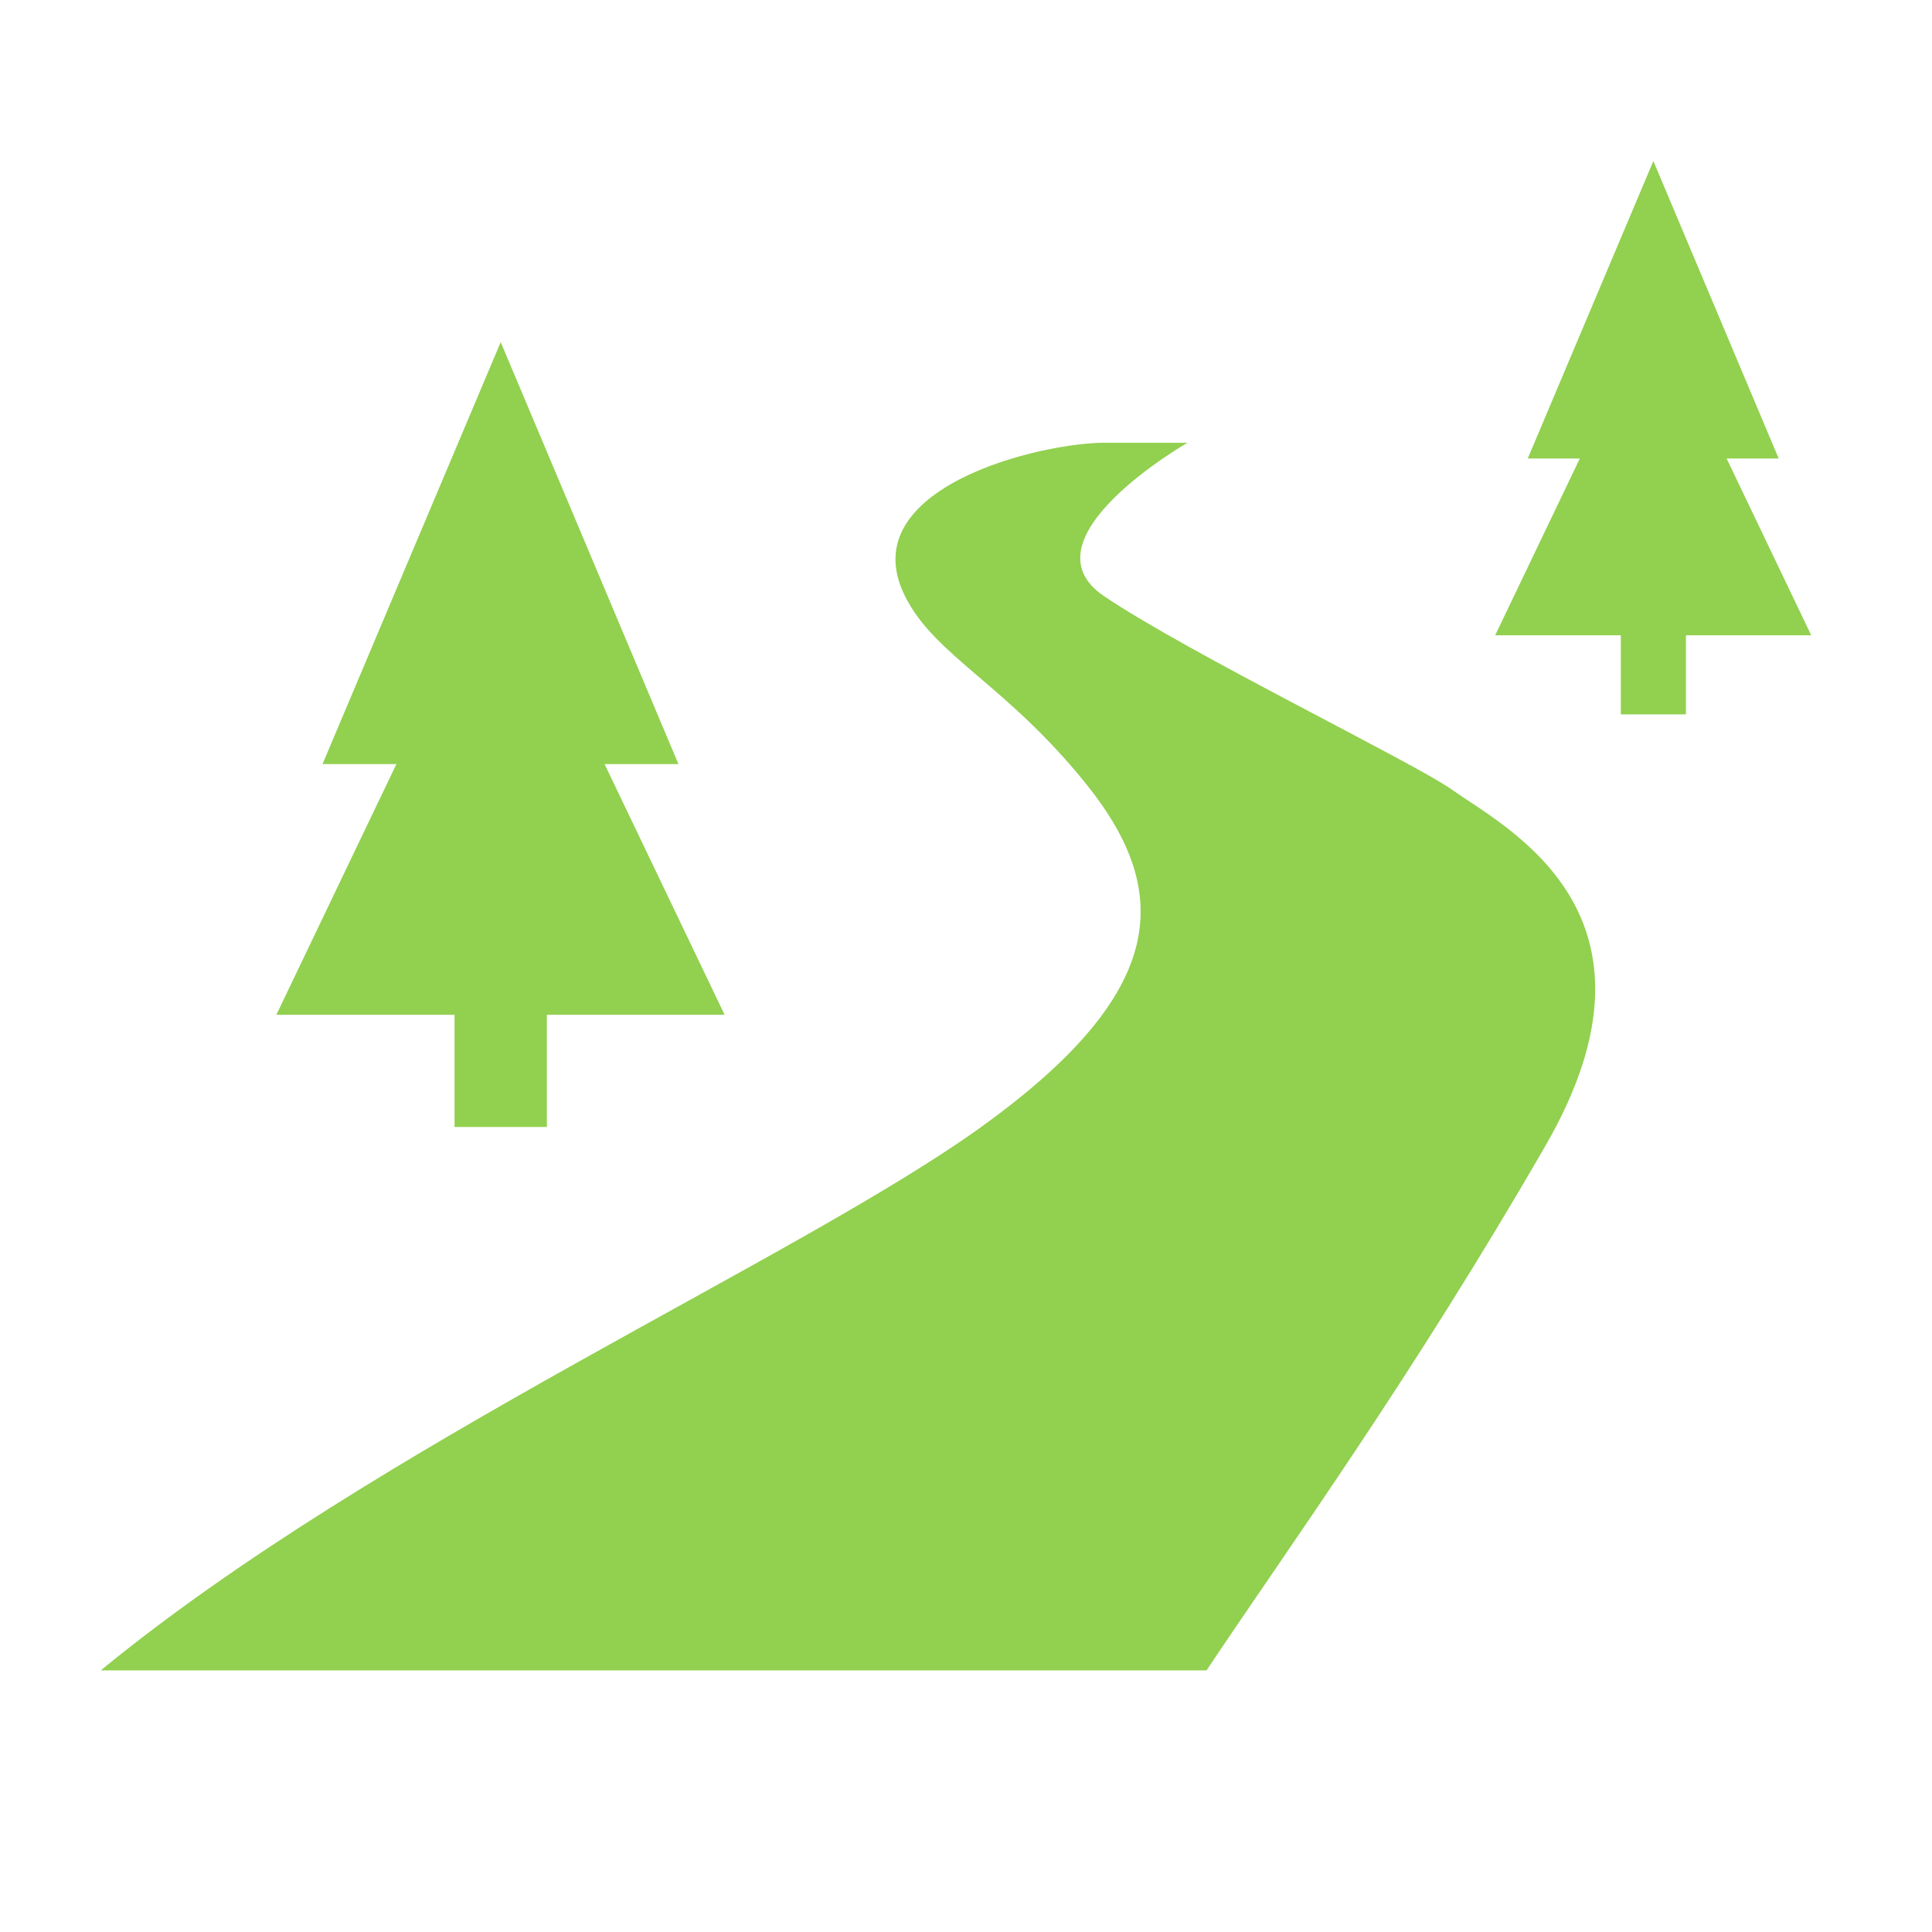
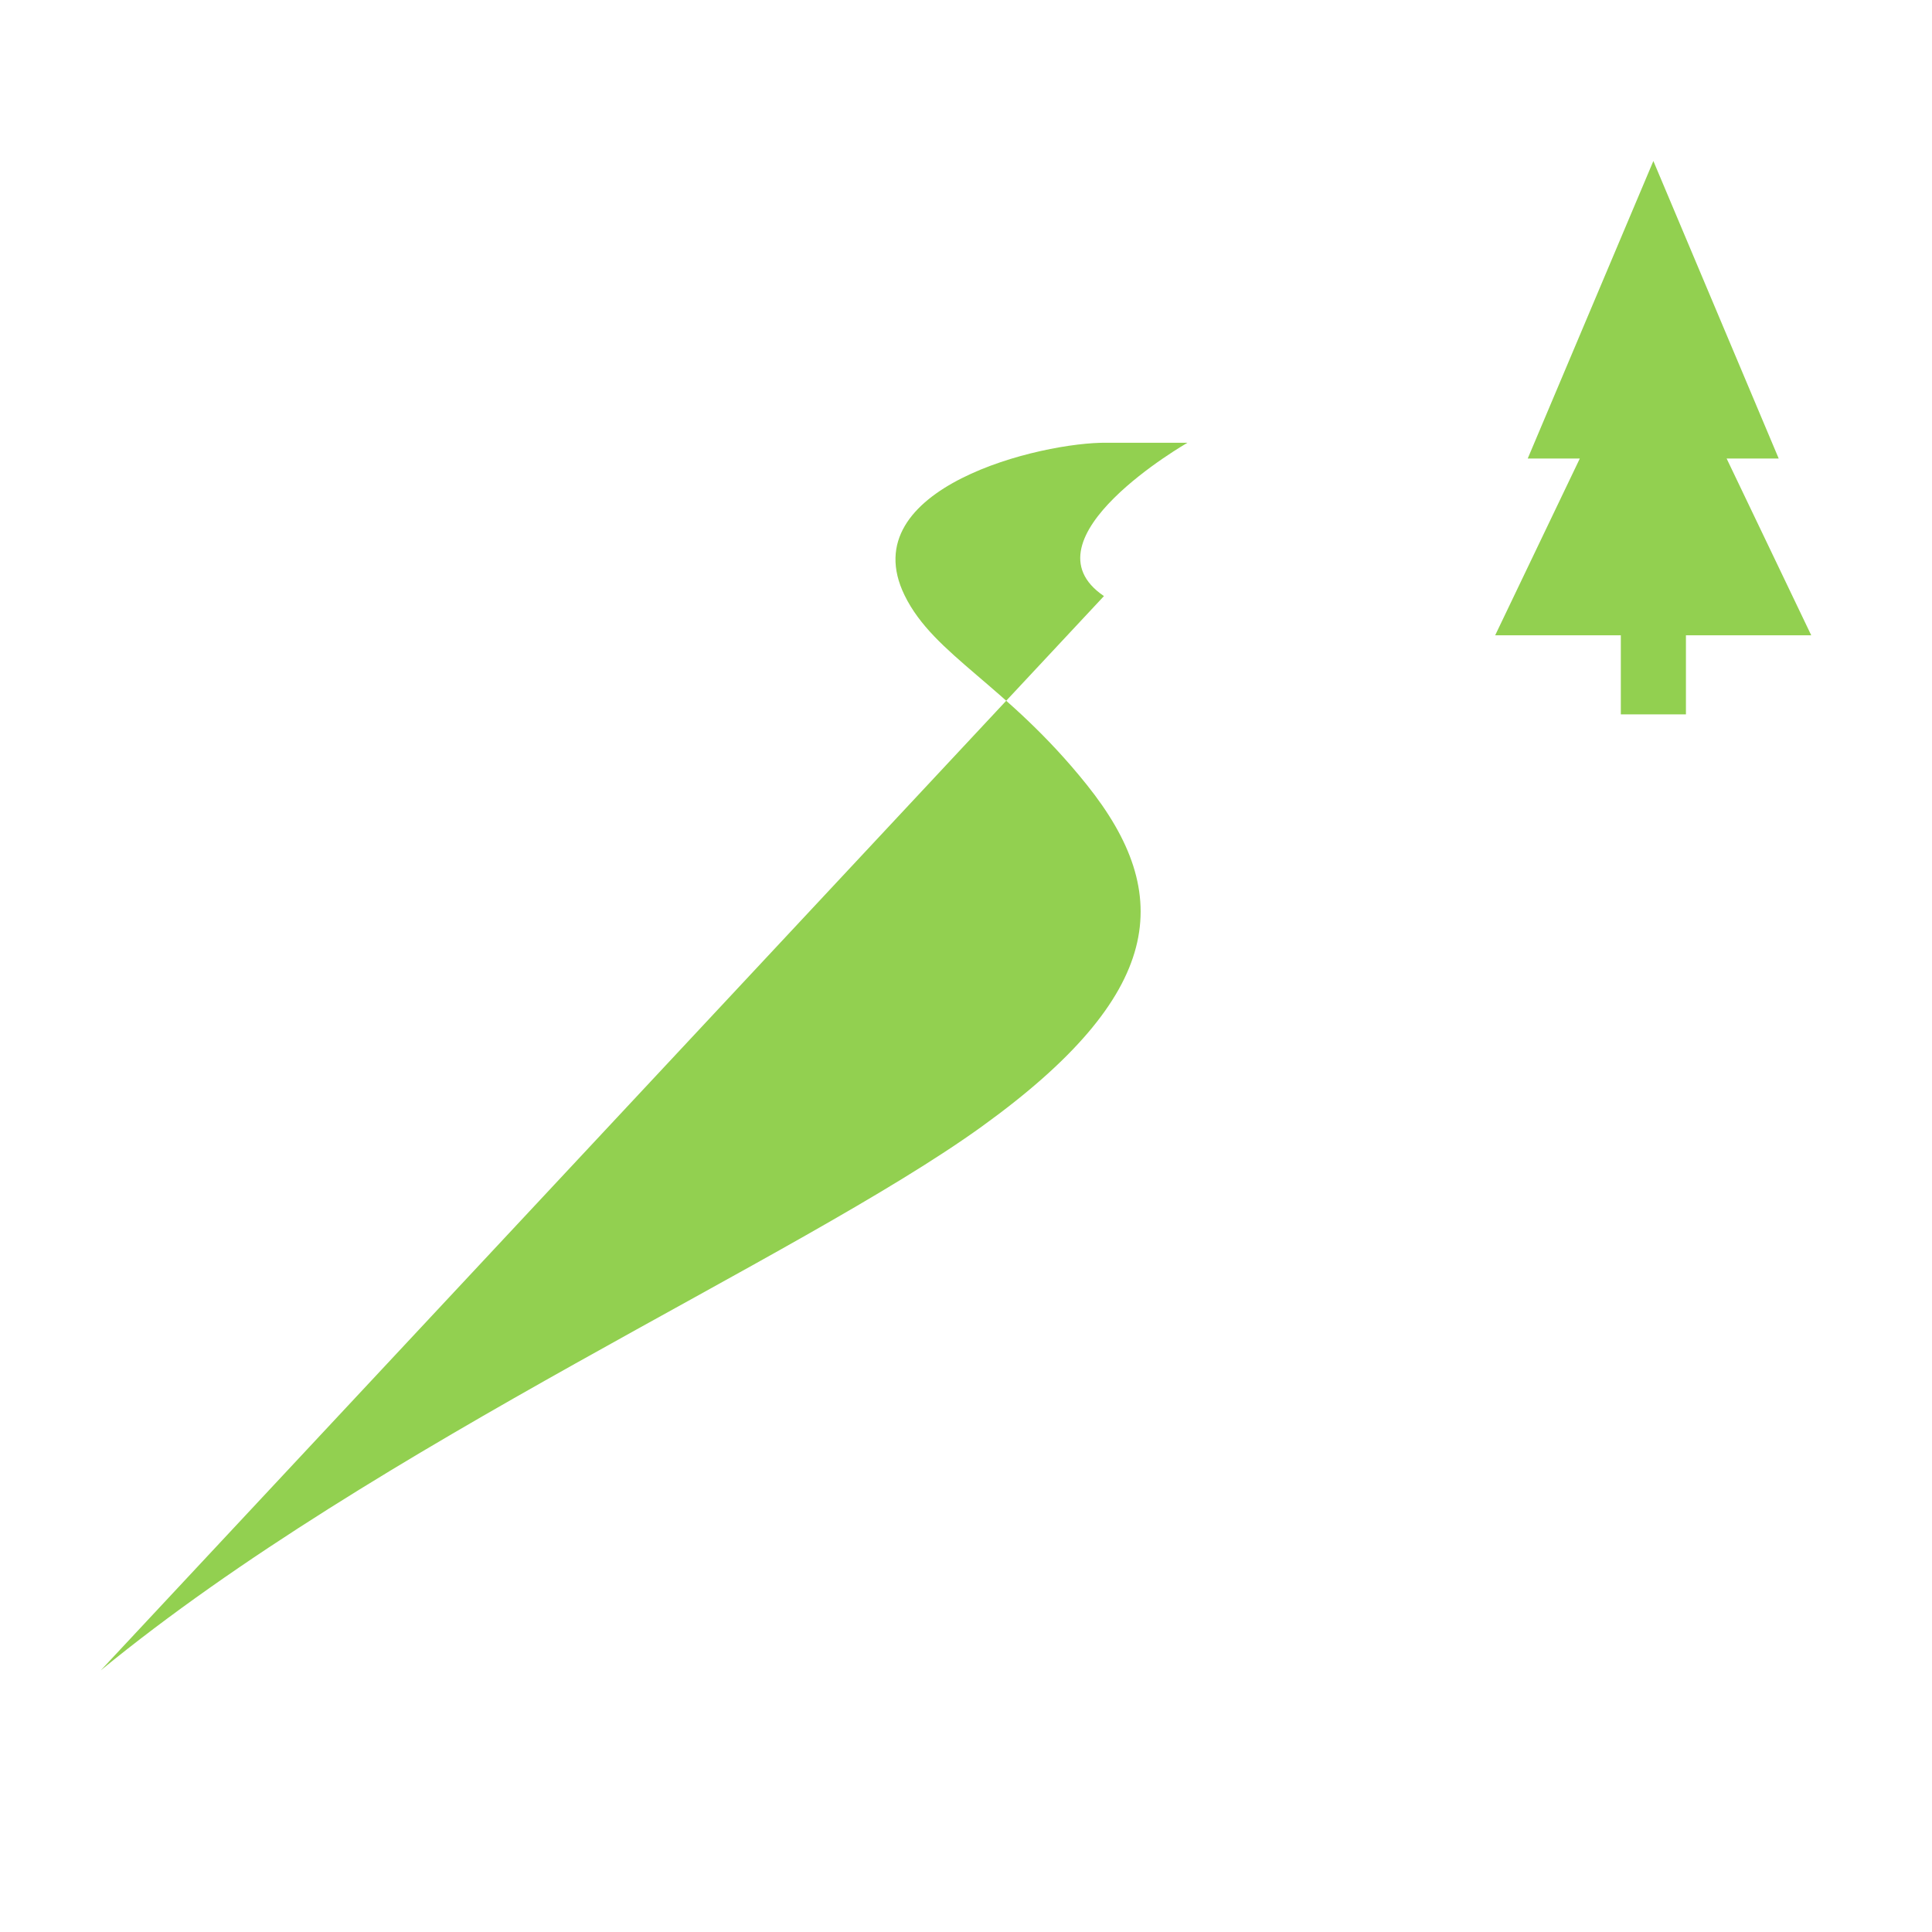
<svg xmlns="http://www.w3.org/2000/svg" width="96" height="96" xml:space="preserve" overflow="hidden">
  <defs>
    <clipPath id="clip0">
      <rect x="0" y="0" width="96" height="96" />
    </clipPath>
  </defs>
  <g clip-path="url(#clip0)">
-     <path d="M30.042 37.968 33.712 37.968 24.88 17 16.025 37.968 19.696 37.968 13.731 50.425 22.586 50.425 22.586 56 27.174 56 27.174 50.425 36.006 50.425 30.042 37.968 30.042 37.968Z" fill="#92D050" />
    <path d="M85.795 22.784 88.383 22.784 82.155 8 75.912 22.784 78.5 22.784 74.294 31.568 80.538 31.568 80.538 35.498 83.773 35.498 83.773 31.568 90 31.568 85.795 22.784 85.795 22.784Z" fill="#92D050" />
-     <path d="M54.855 29.619C59.048 32.457 70.263 37.896 72.162 39.248 74.818 41.138 83.446 45.393 76.808 56.905 70.17 68.417 64.022 76.9 59.952 83L5.006 83C18.668 71.785 39.7 62.531 48.791 55.973 57.882 49.415 58.375 44.461 54.006 39 50.006 34 46.418 32.591 44.948 29.58 42.331 24.222 51.782 21.954 55.006 22 55.397 22 59.006 22 59.006 22 59.006 22 50.661 26.782 54.855 29.619Z" fill="#92D050" />
+     <path d="M54.855 29.619L5.006 83C18.668 71.785 39.7 62.531 48.791 55.973 57.882 49.415 58.375 44.461 54.006 39 50.006 34 46.418 32.591 44.948 29.58 42.331 24.222 51.782 21.954 55.006 22 55.397 22 59.006 22 59.006 22 59.006 22 50.661 26.782 54.855 29.619Z" fill="#92D050" />
  </g>
</svg>